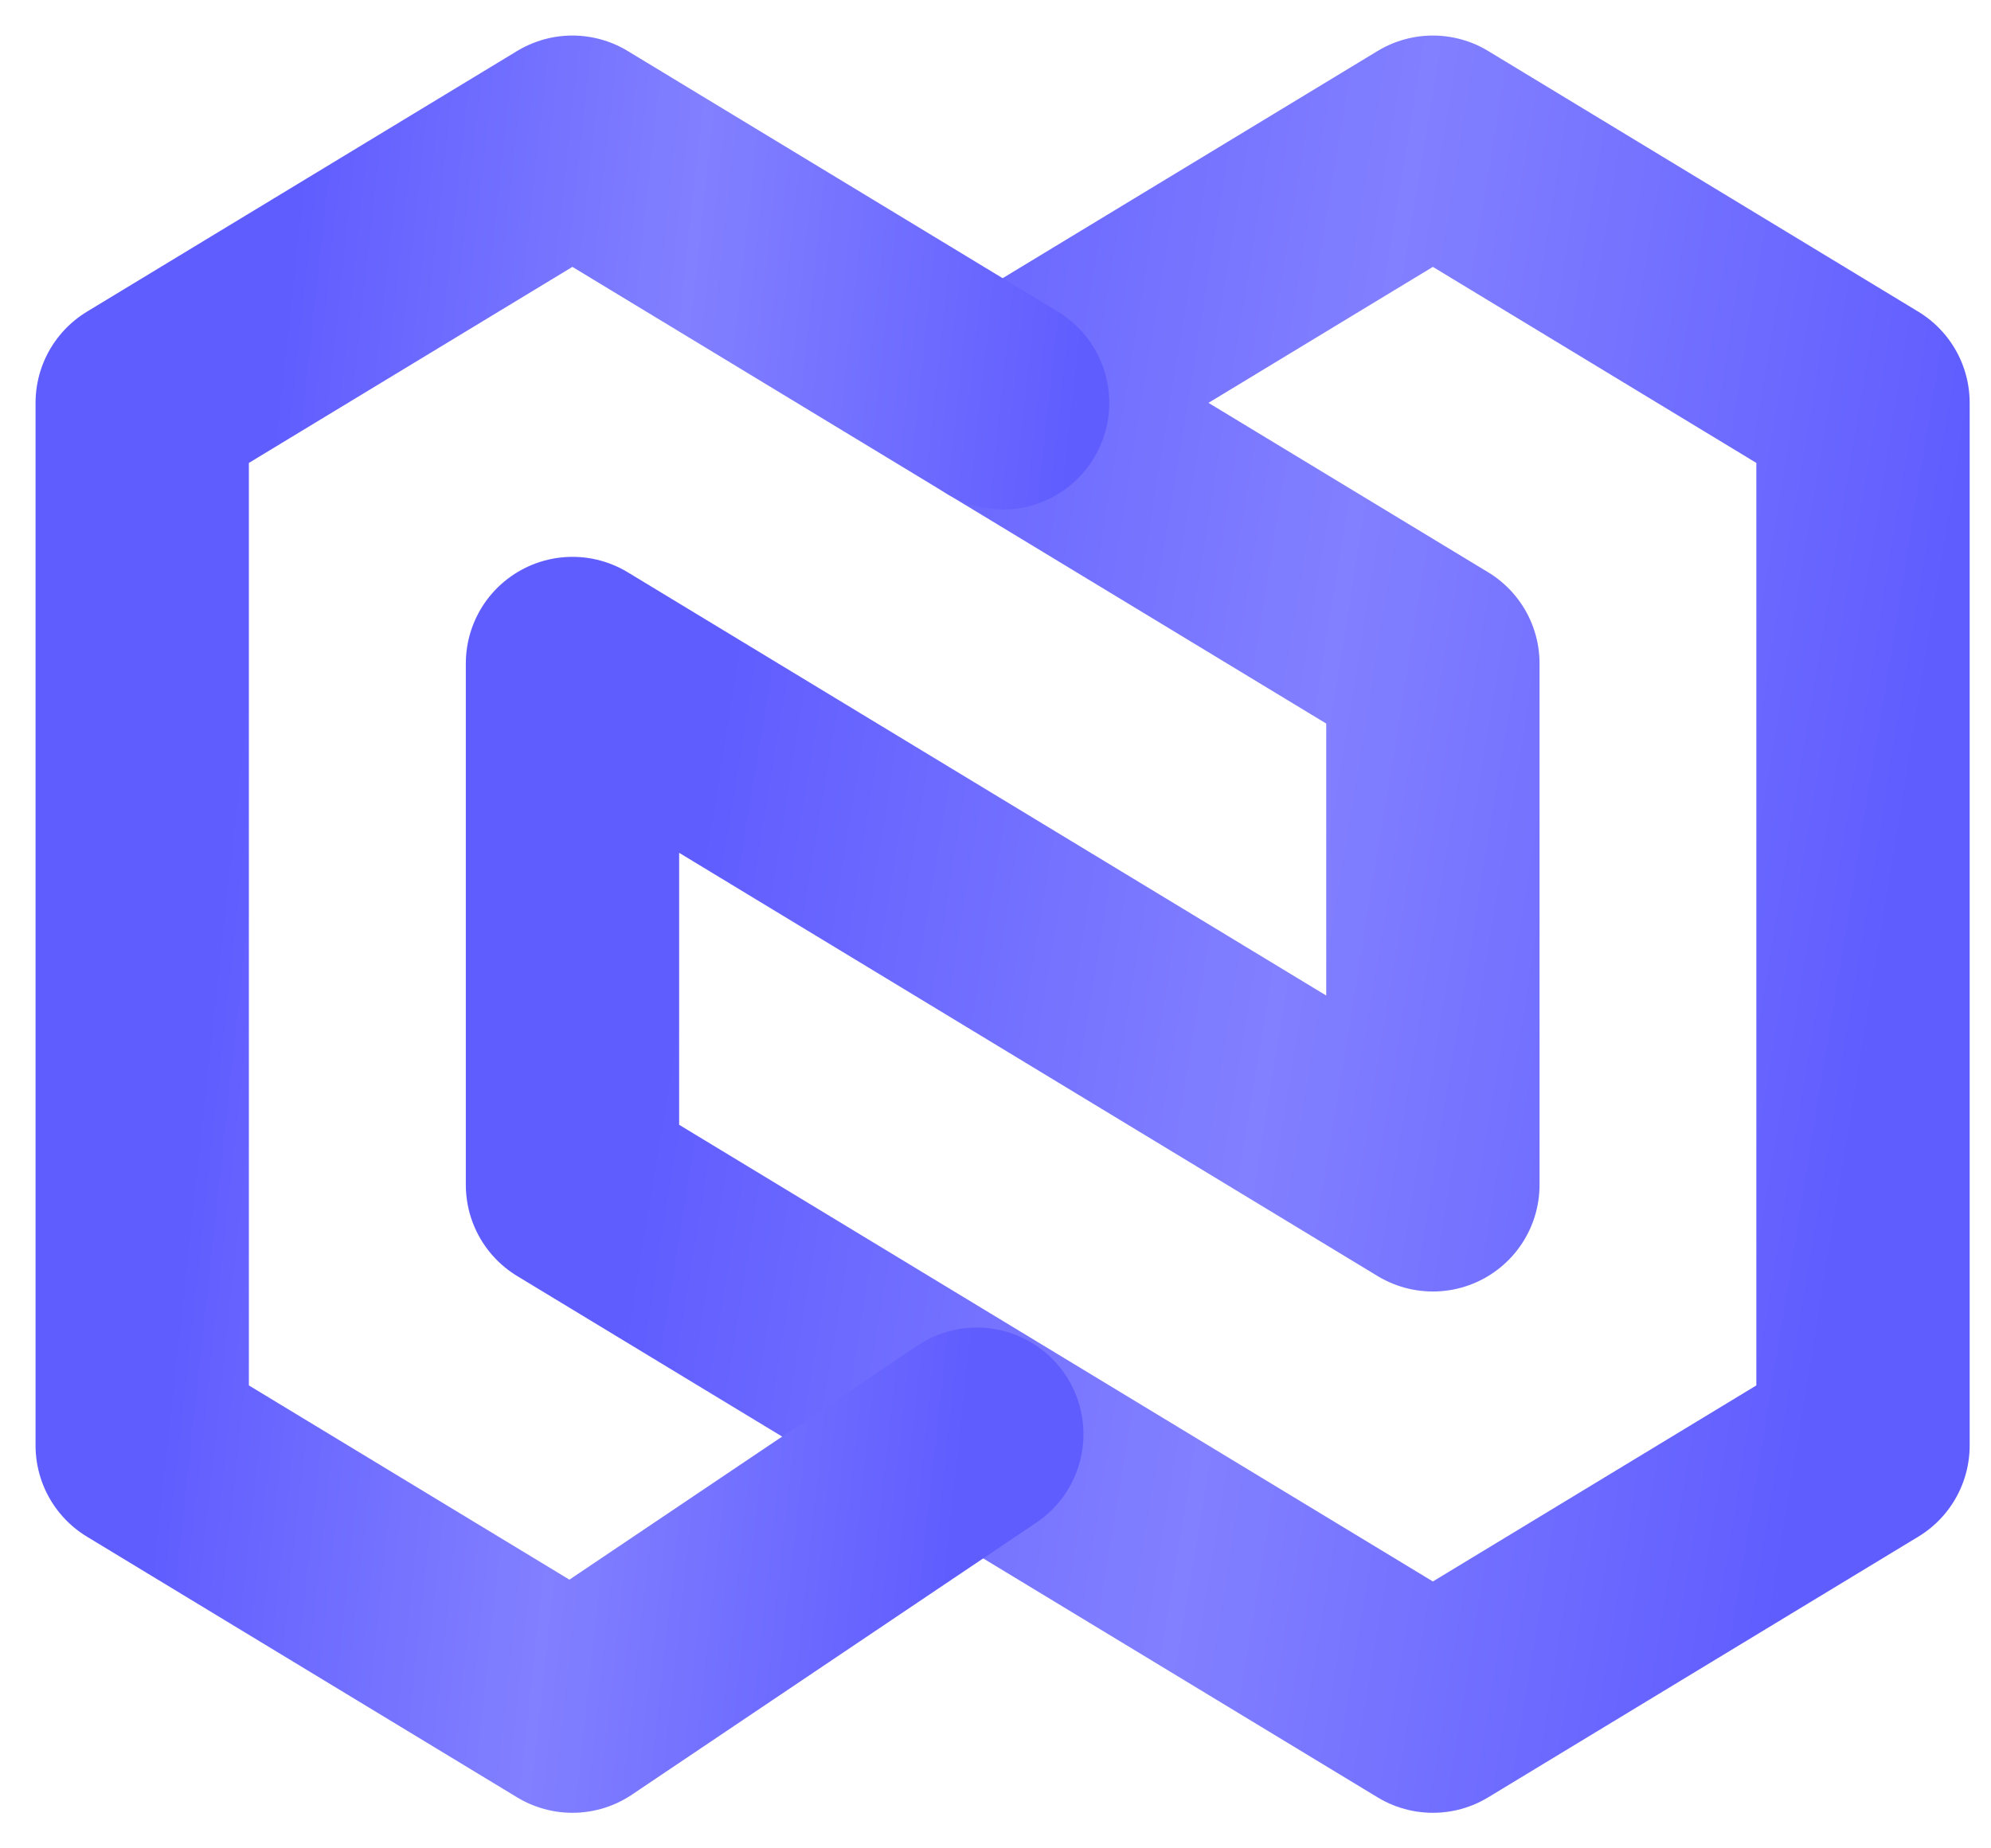
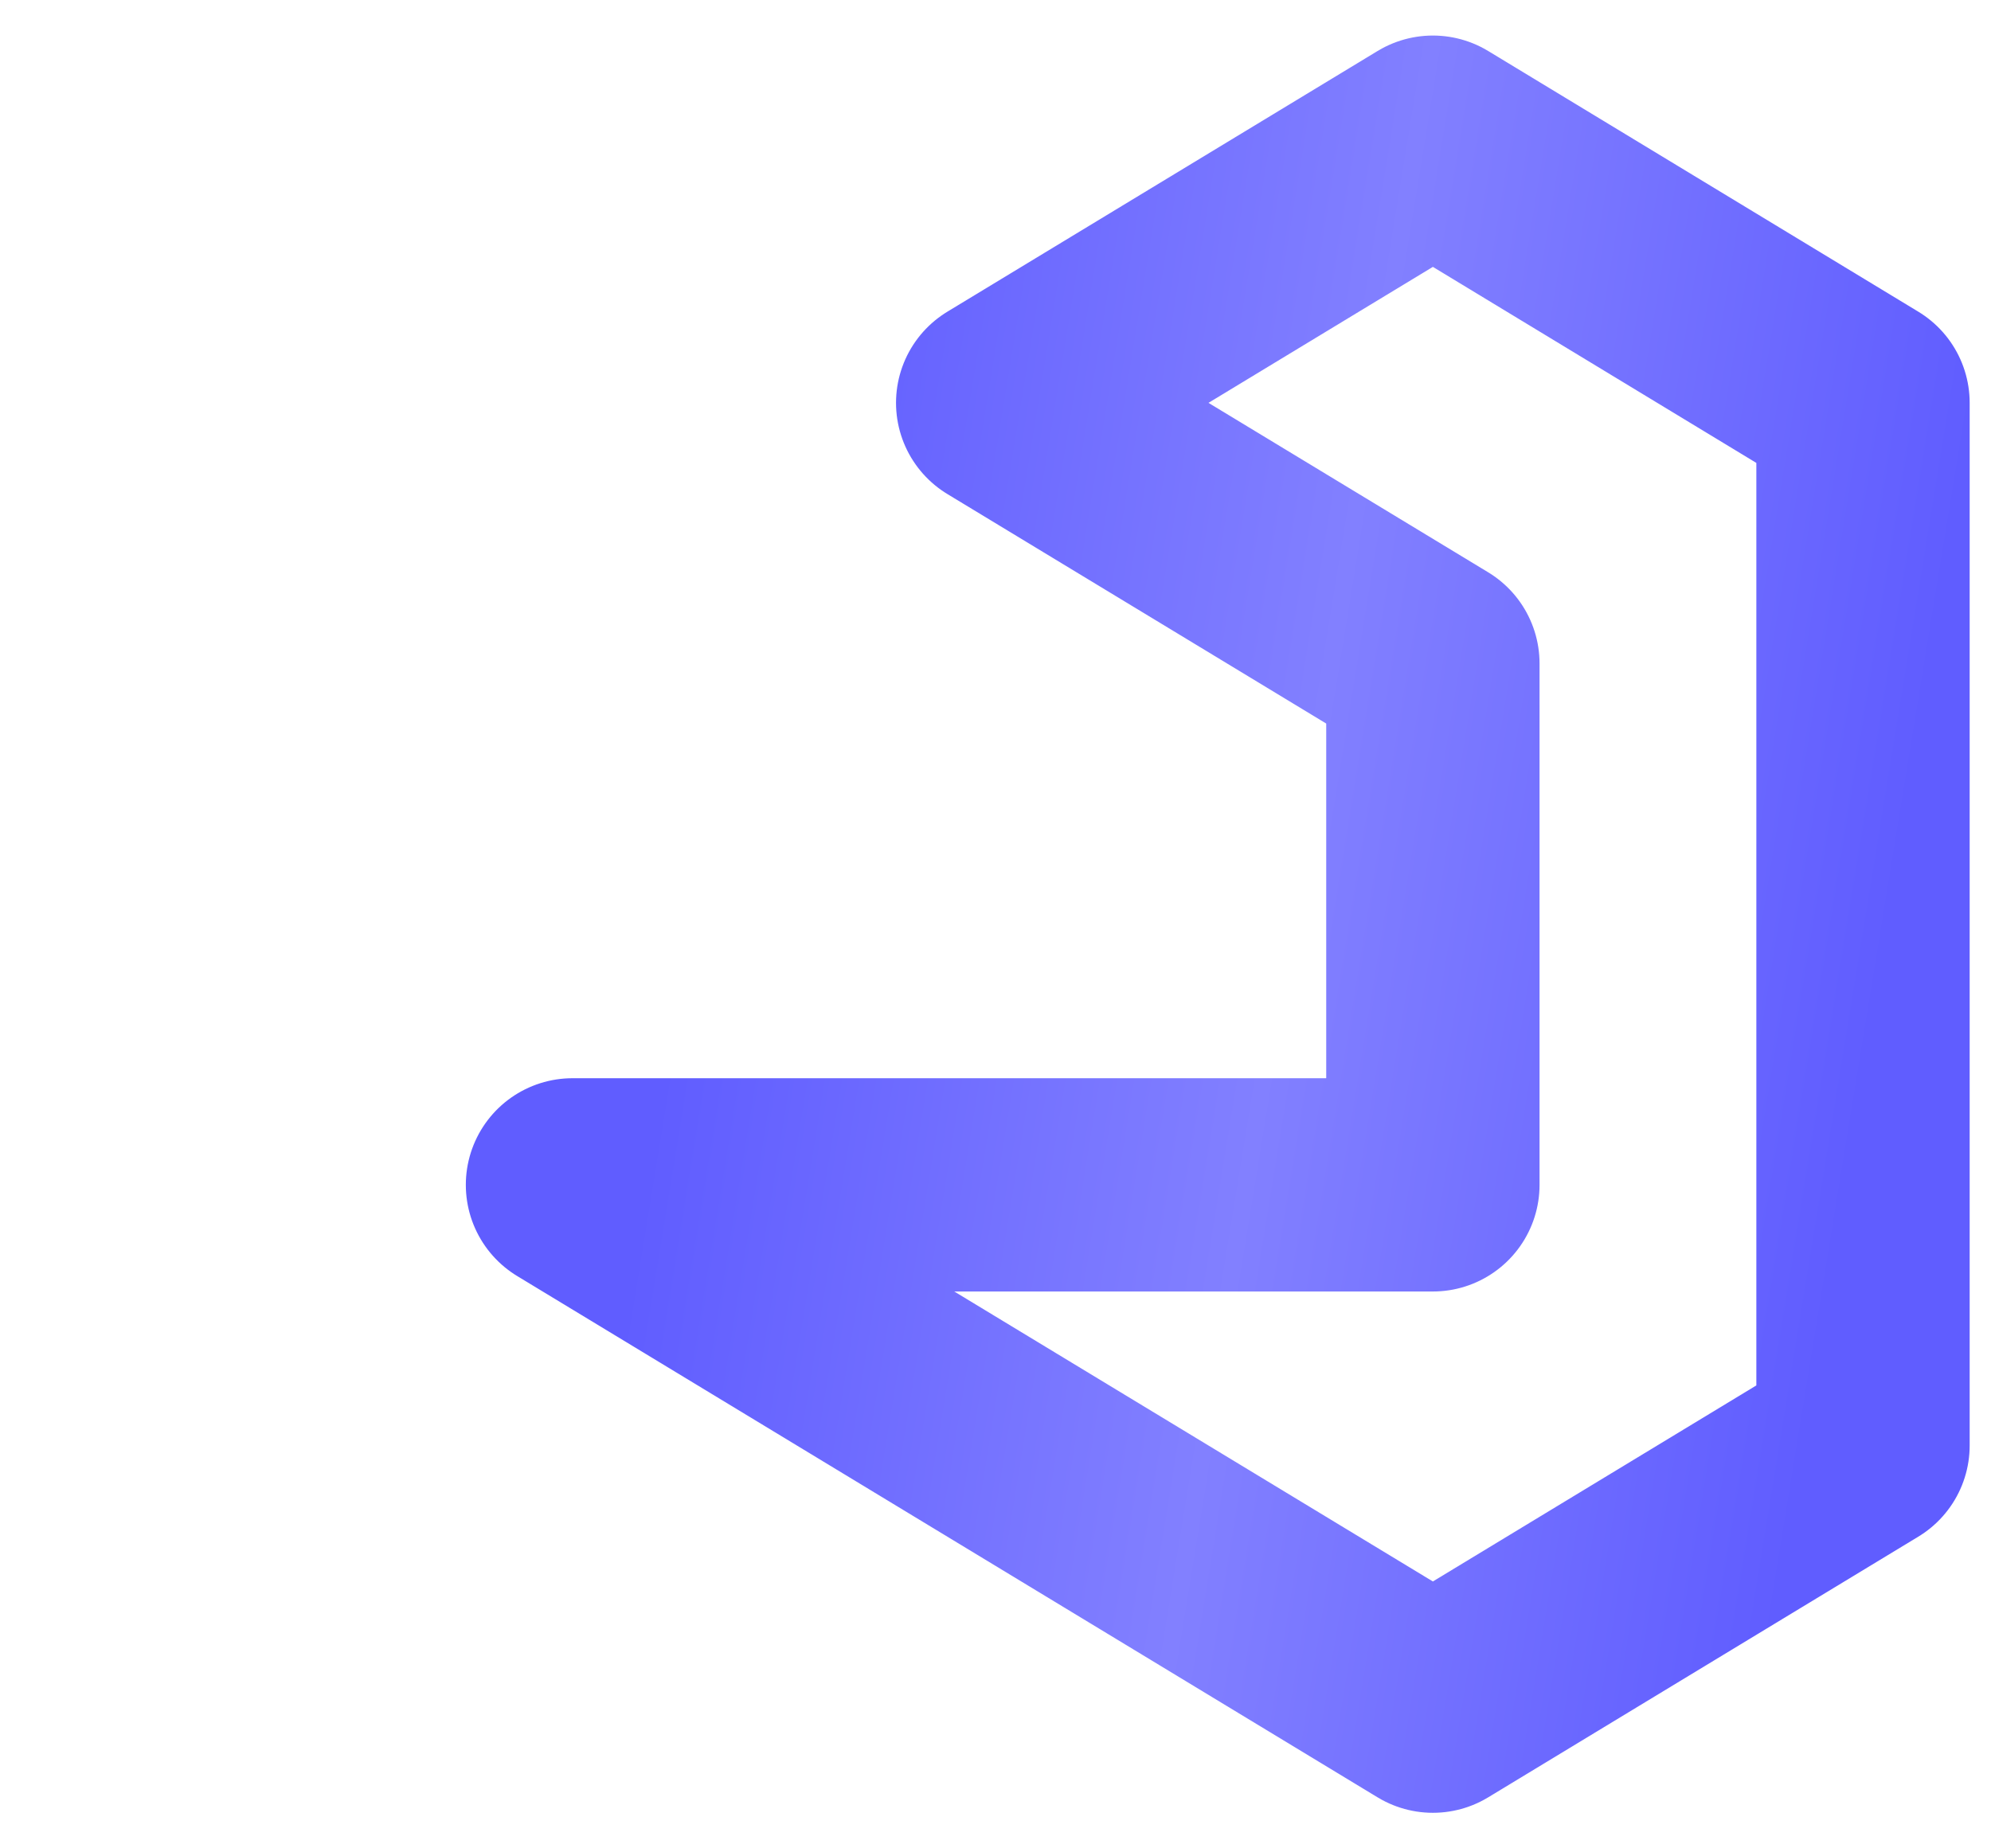
<svg xmlns="http://www.w3.org/2000/svg" width="28" height="26" viewBox="0 0 28 26" fill="none">
-   <path d="M20.151 2L26.2 5.667V20.333L20.151 24L8.051 16.667V9.333L20.151 16.667V9.333L14.101 5.667L20.151 2Z" stroke="url(#paint0_linear_350_23468)" stroke-width="3" stroke-linecap="round" stroke-linejoin="round" />
-   <path d="M14.1 5.667L8.05 2L2 5.667V20.333L8.05 24L13.737 20.174" stroke="url(#paint1_linear_350_23468)" stroke-width="3" stroke-linecap="round" stroke-linejoin="round" />
+   <path d="M20.151 2L26.2 5.667V20.333L20.151 24L8.051 16.667L20.151 16.667V9.333L14.101 5.667L20.151 2Z" stroke="url(#paint0_linear_350_23468)" stroke-width="3" stroke-linecap="round" stroke-linejoin="round" />
  <defs>
    <linearGradient id="paint0_linear_350_23468" x1="12.063" y1="-1.75" x2="28.548" y2="0.935" gradientUnits="userSpaceOnUse">
      <stop stop-color="#605DFF" />
      <stop offset="0.5" stop-color="#8280FF" />
      <stop offset="1" stop-color="#605DFF" />
    </linearGradient>
    <linearGradient id="paint1_linear_350_23468" x1="4.675" y1="-1.75" x2="15.825" y2="-0.539" gradientUnits="userSpaceOnUse">
      <stop stop-color="#605DFF" />
      <stop offset="0.5" stop-color="#8280FF" />
      <stop offset="1" stop-color="#605DFF" />
    </linearGradient>
  </defs>
</svg>